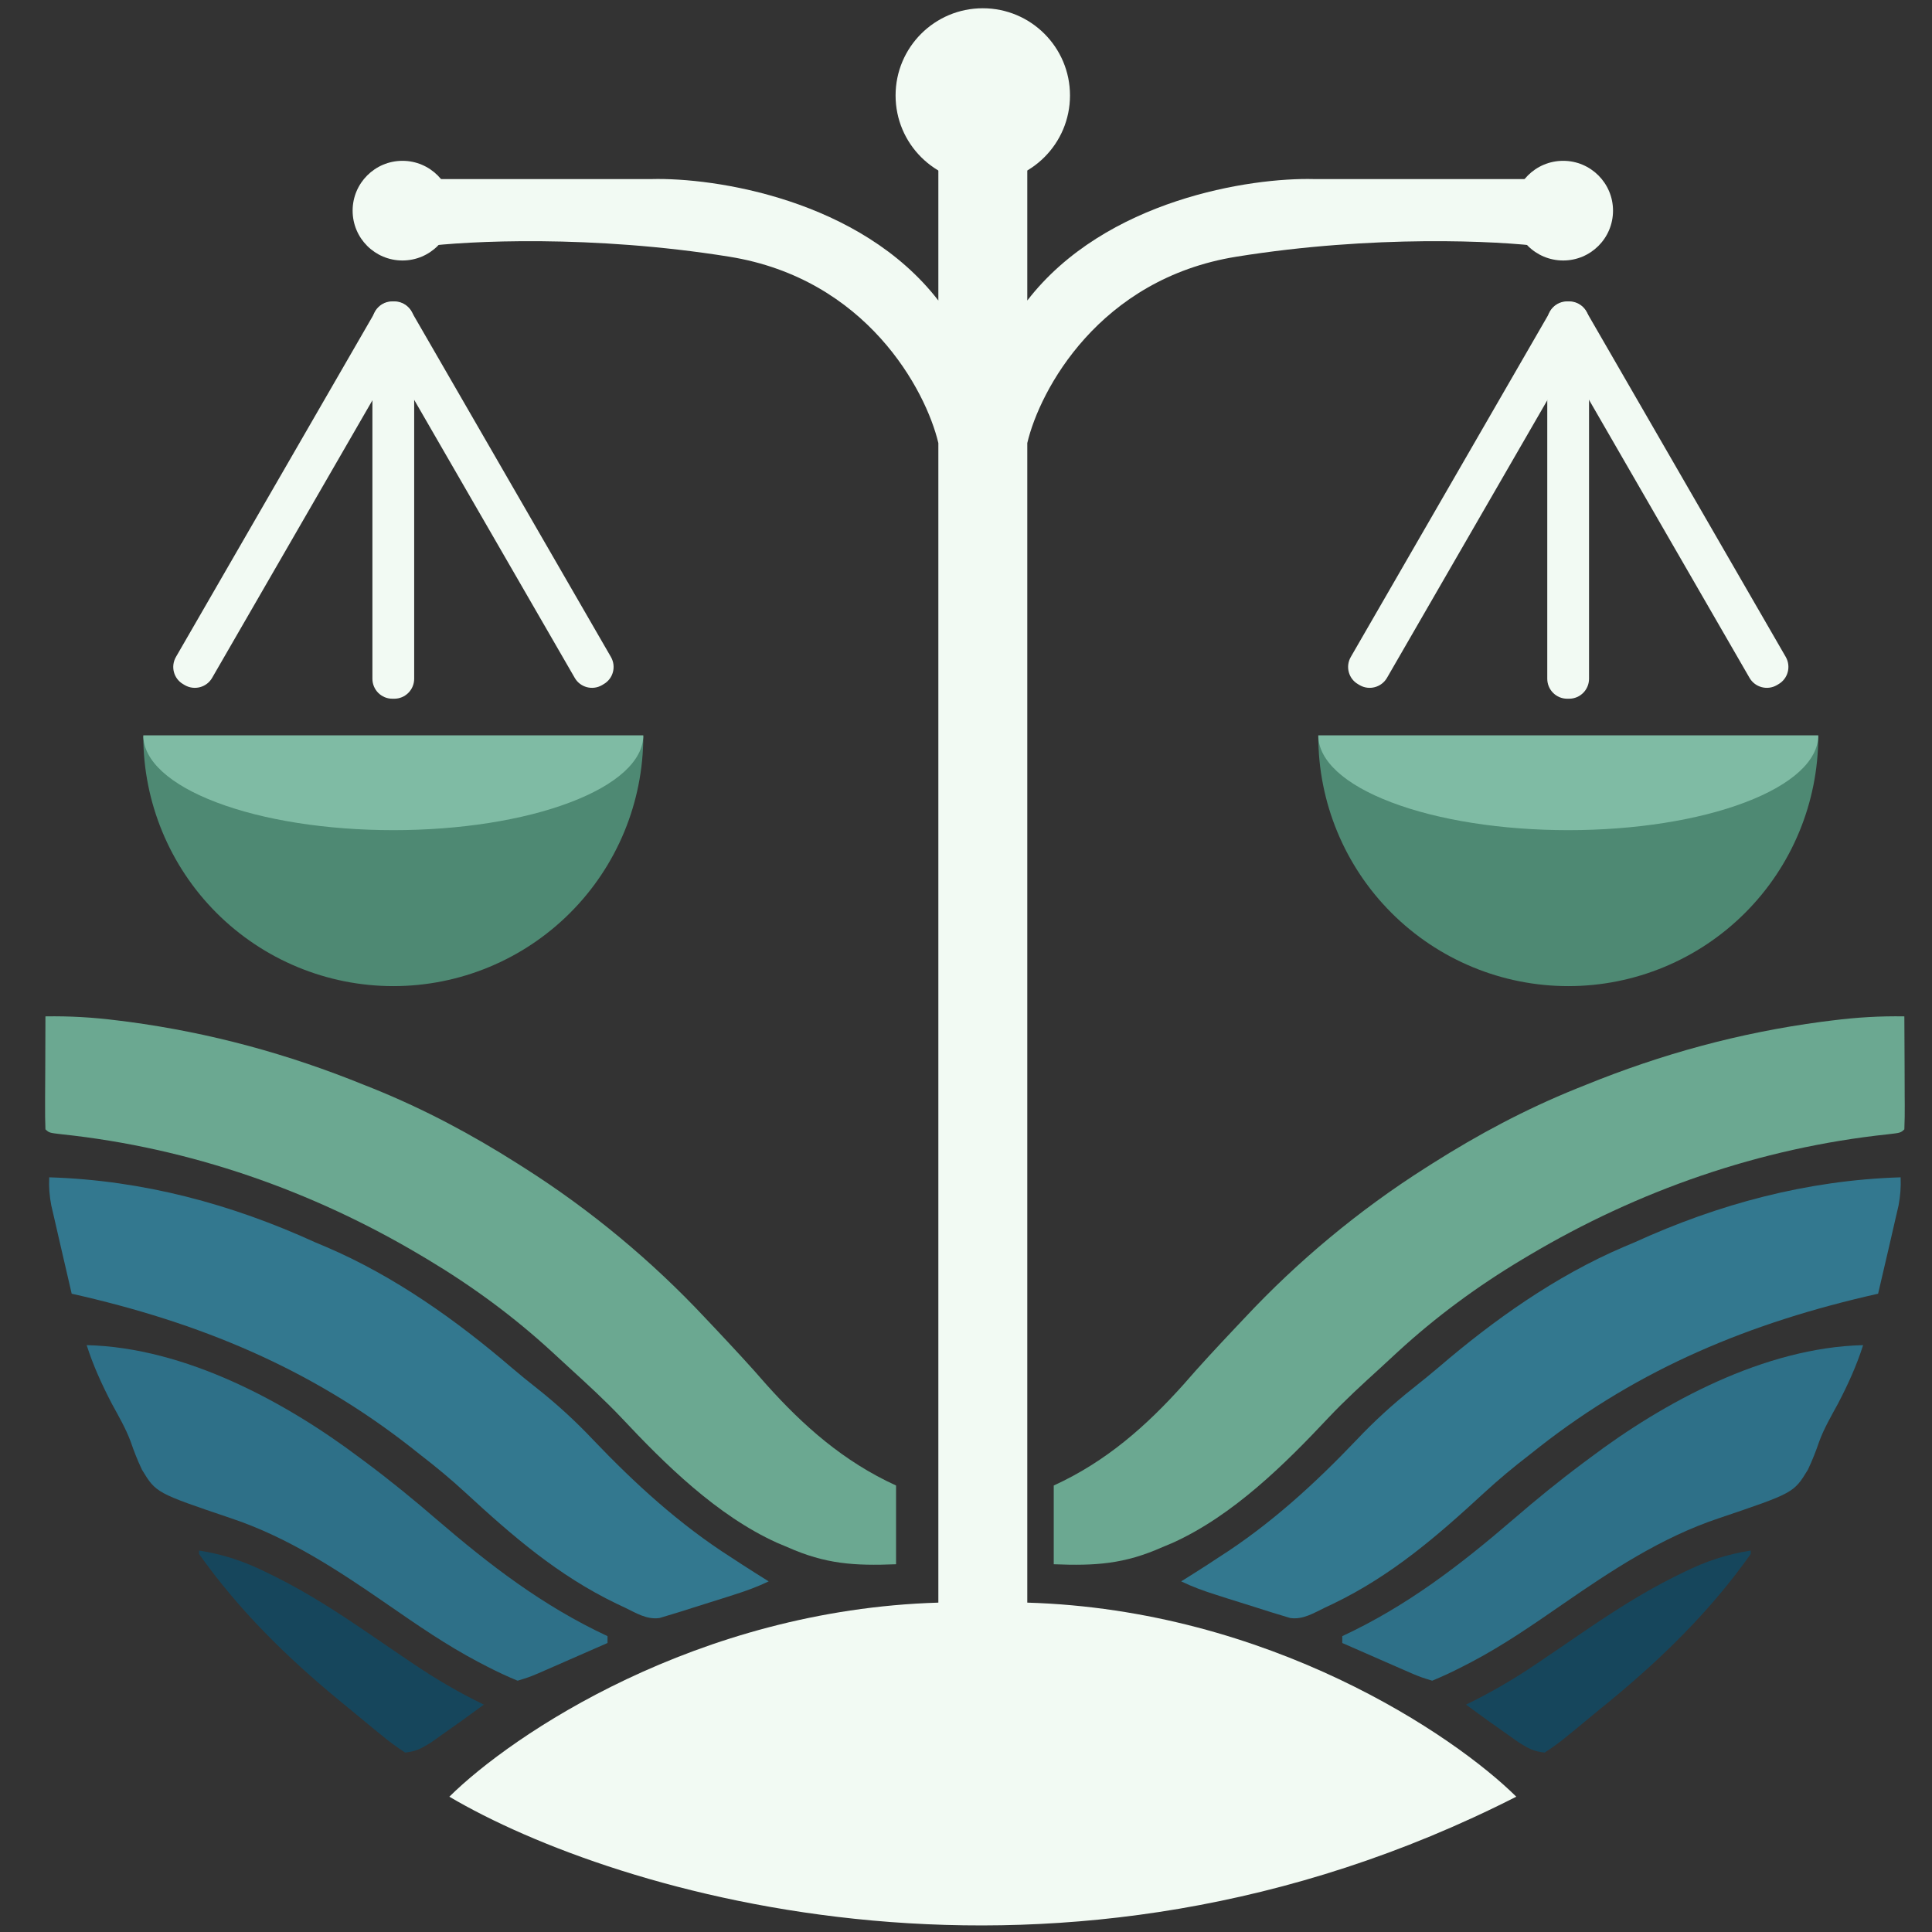
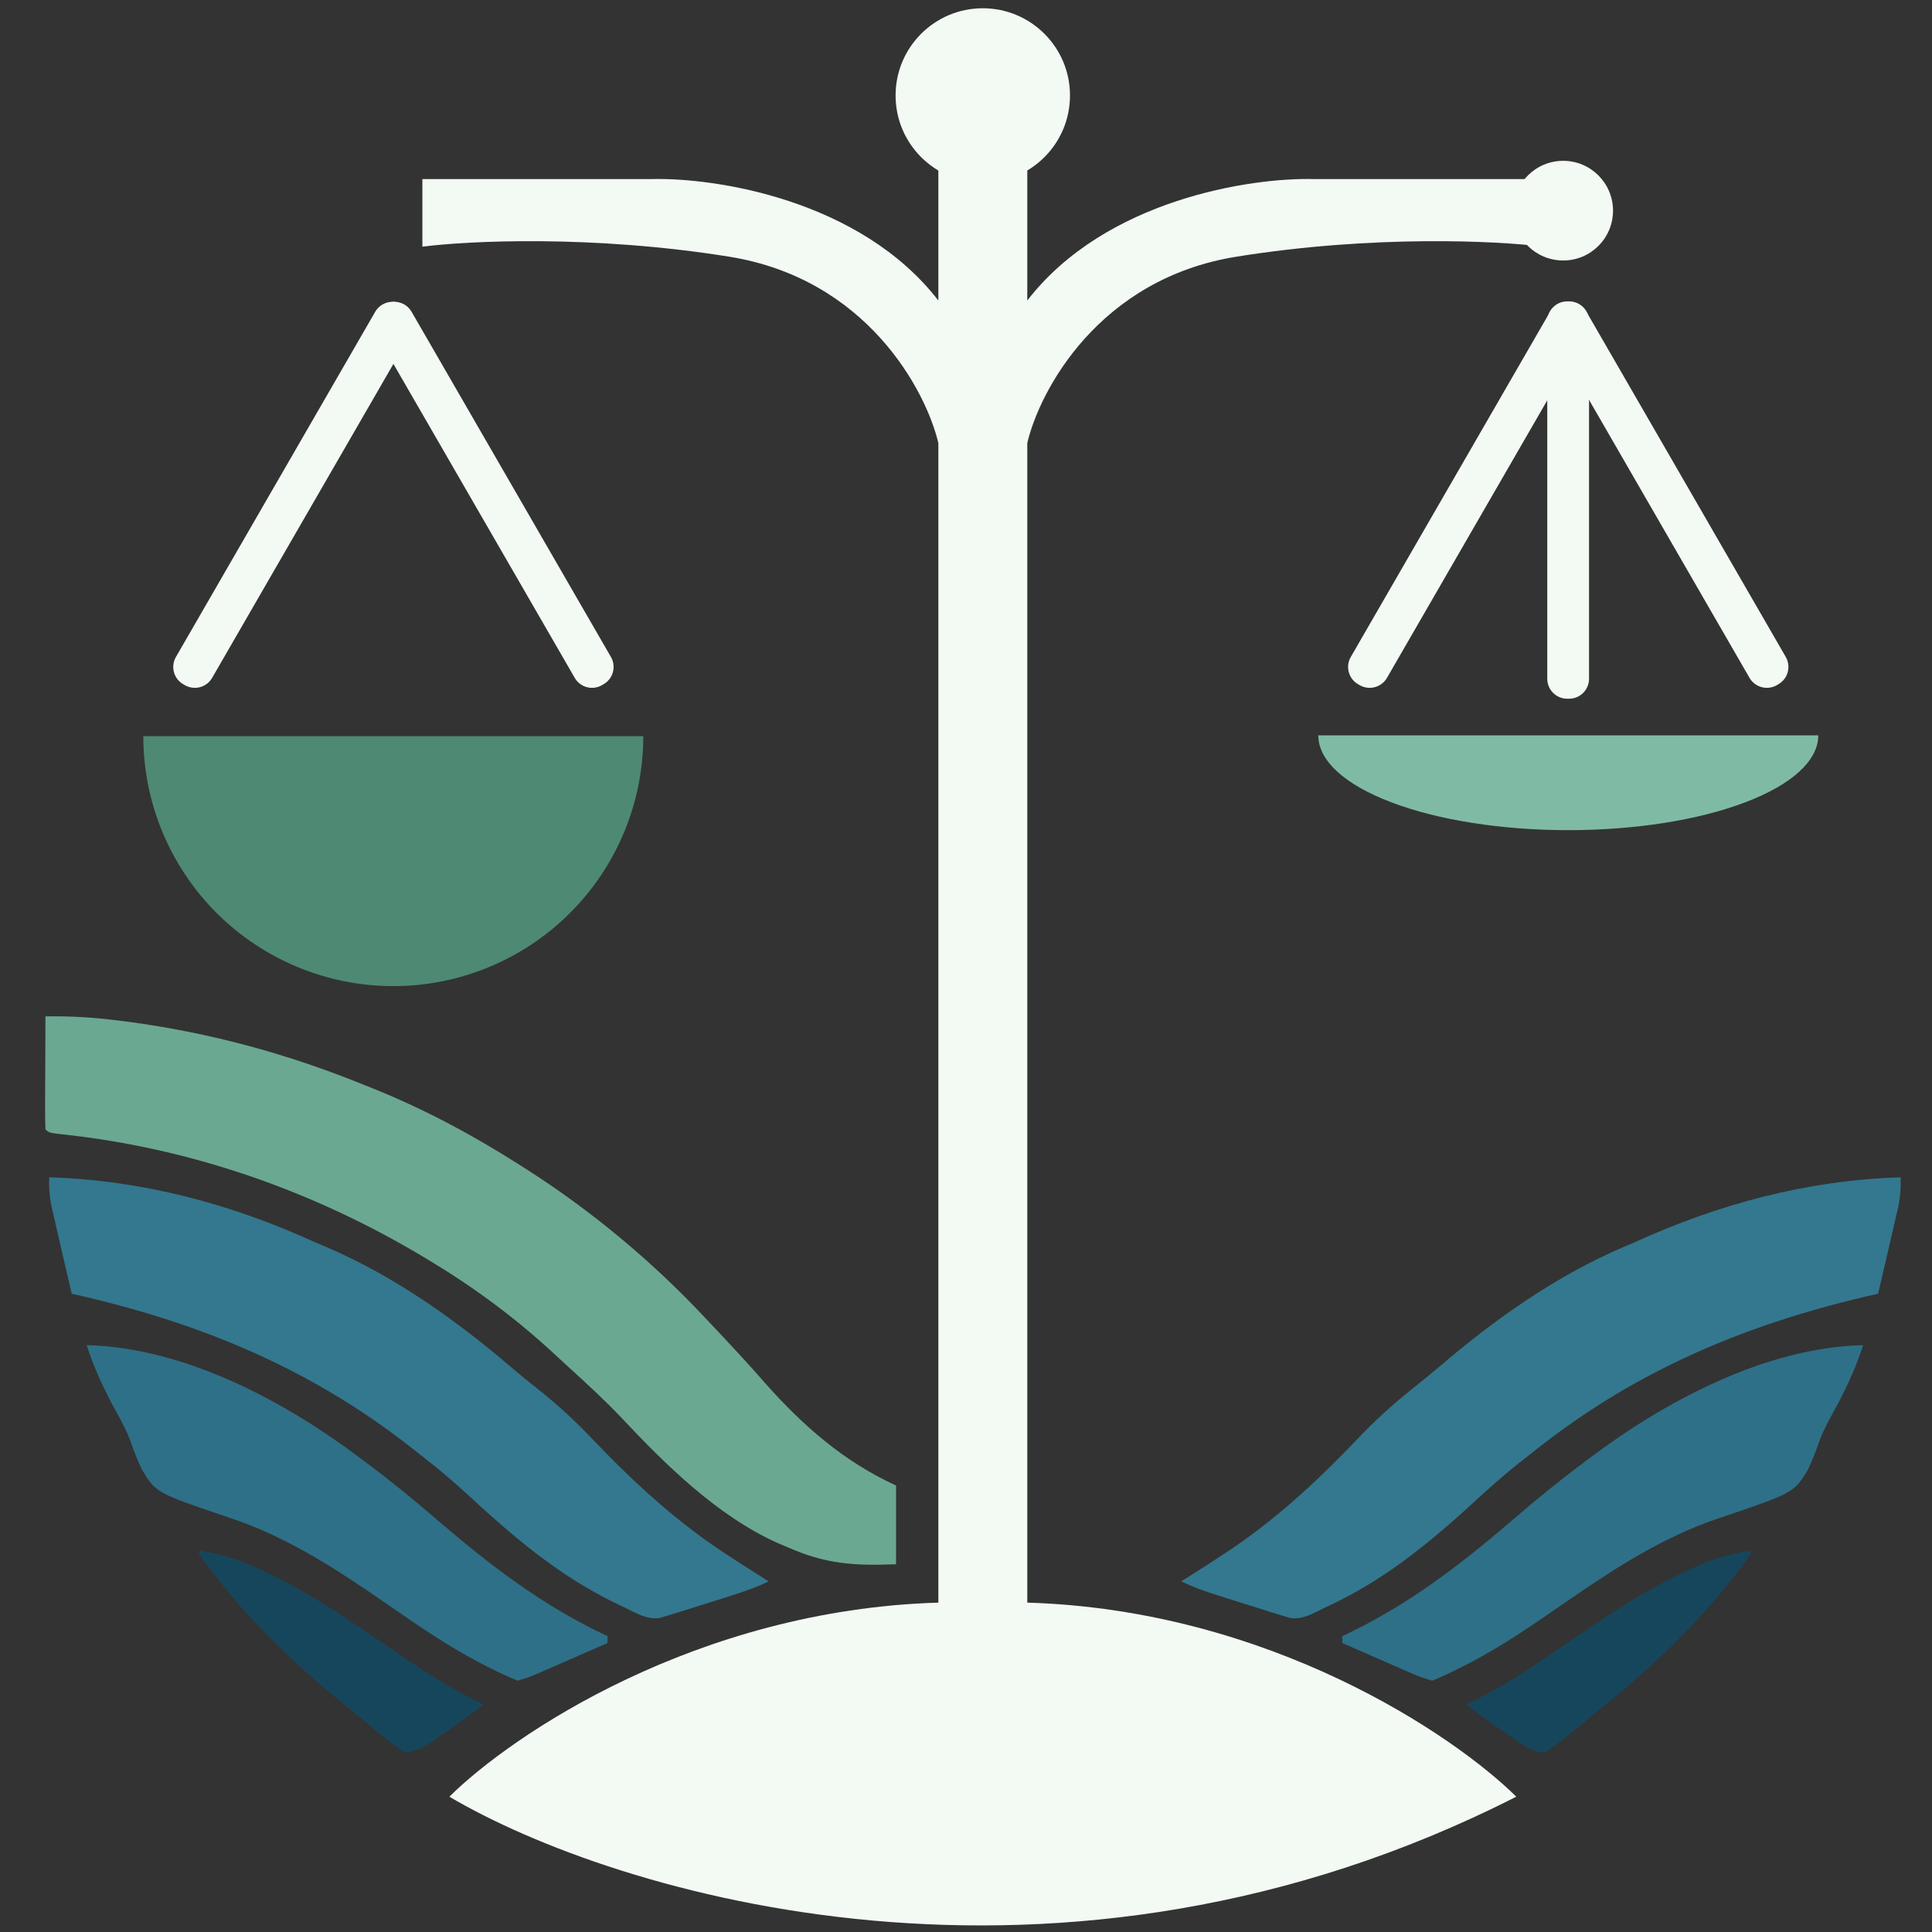
<svg xmlns="http://www.w3.org/2000/svg" width="29" height="29" viewBox="0 0 29 29" fill="none">
  <rect x="0" y="0" width="29" height="29" fill="#333333" stroke="none" />
  <path d="M14.085 6.65V24.056C10.456 24.164 7.68 26.043 6.745 26.969C9.216 28.427 15.879 30.469 22.76 26.969C21.825 26.043 19.049 24.164 15.42 24.056V6.65C15.607 5.855 16.498 4.184 18.559 3.853C20.619 3.522 22.488 3.615 23.165 3.703V2.688H19.724C18.779 2.663 16.593 2.992 15.42 4.511V1.769H14.085V4.511C12.911 2.992 10.726 2.663 9.78 2.688H6.34V3.703C7.016 3.615 8.885 3.522 10.946 3.853C13.006 4.184 13.897 5.855 14.085 6.65Z" fill="#F2FAF3" />
-   <path d="M6.789 3.162C6.789 3.576 6.454 3.91 6.041 3.91C5.628 3.91 5.293 3.576 5.293 3.162C5.293 2.749 5.628 2.414 6.041 2.414C6.454 2.414 6.789 2.749 6.789 3.162Z" fill="#F2FAF3" />
  <path d="M24.212 3.162C24.212 3.576 23.877 3.91 23.464 3.91C23.05 3.91 22.715 3.576 22.715 3.162C22.715 2.749 23.05 2.414 23.464 2.414C23.877 2.414 24.212 2.749 24.212 3.162Z" fill="#F2FAF3" />
  <path d="M16.061 1.433C16.061 2.156 15.475 2.742 14.752 2.742C14.029 2.742 13.443 2.156 13.443 1.433C13.443 0.71 14.029 0.124 14.752 0.124C15.475 0.124 16.061 0.71 16.061 1.433Z" fill="#F2FAF3" />
  <path d="M5.632 4.68C5.715 4.537 5.898 4.488 6.041 4.57L6.066 4.585C6.209 4.667 6.258 4.851 6.176 4.994L3.184 10.175C3.102 10.318 2.919 10.367 2.775 10.285L2.75 10.27C2.607 10.188 2.558 10.005 2.641 9.861L5.632 4.68Z" fill="#F2FAF3" />
  <path d="M6.178 4.68C6.096 4.537 5.913 4.488 5.77 4.57L5.744 4.585C5.601 4.667 5.552 4.851 5.635 4.994L8.627 10.175C8.709 10.318 8.892 10.367 9.035 10.285L9.06 10.27C9.204 10.188 9.253 10.005 9.17 9.861L6.178 4.68Z" fill="#F2FAF3" />
-   <path d="M5.59 4.824C5.59 4.658 5.724 4.524 5.889 4.524H5.918C6.083 4.524 6.217 4.658 6.217 4.824V10.188C6.217 10.354 6.083 10.488 5.918 10.488H5.889C5.724 10.488 5.59 10.354 5.59 10.188V4.824Z" fill="#F2FAF3" />
  <path d="M23.267 4.68C23.35 4.537 23.533 4.488 23.676 4.57L23.701 4.585C23.844 4.667 23.893 4.851 23.811 4.994L20.819 10.175C20.736 10.318 20.553 10.367 20.41 10.285L20.385 10.27C20.242 10.188 20.193 10.005 20.276 9.861L23.267 4.68Z" fill="#F2FAF3" />
  <path d="M23.813 4.68C23.73 4.537 23.547 4.488 23.404 4.57L23.379 4.585C23.236 4.667 23.187 4.851 23.27 4.994L26.261 10.175C26.344 10.318 26.527 10.367 26.67 10.285L26.695 10.27C26.838 10.188 26.887 10.005 26.805 9.861L23.813 4.68Z" fill="#F2FAF3" />
  <path d="M23.225 4.824C23.225 4.658 23.359 4.524 23.524 4.524H23.553C23.718 4.524 23.852 4.658 23.852 4.824V10.188C23.852 10.354 23.718 10.488 23.553 10.488H23.524C23.359 10.488 23.225 10.354 23.225 10.188V4.824Z" fill="#F2FAF3" />
-   <path d="M27.293 11.05C27.293 12.045 26.898 13 26.194 13.703C25.49 14.407 24.536 14.802 23.541 14.802C22.545 14.802 21.591 14.407 20.887 13.703C20.183 13 19.788 12.045 19.788 11.05L27.293 11.05Z" fill="#4E8973" />
  <path d="M27.293 11.038C27.293 11.416 26.898 11.778 26.194 12.044C25.49 12.312 24.536 12.461 23.541 12.461C22.545 12.461 21.591 12.312 20.887 12.044C20.183 11.778 19.788 11.416 19.788 11.038L27.293 11.038Z" fill="#7FBBA4" />
  <path d="M9.656 11.05C9.656 12.045 9.261 13 8.557 13.703C7.853 14.407 6.899 14.802 5.904 14.802C4.909 14.802 3.954 14.407 3.25 13.703C2.547 13 2.151 12.045 2.151 11.05L9.656 11.05Z" fill="#4E8973" />
-   <path d="M9.656 11.038C9.656 11.416 9.261 11.778 8.557 12.044C7.853 12.312 6.899 12.461 5.904 12.461C4.909 12.461 3.954 12.312 3.25 12.044C2.547 11.778 2.151 11.416 2.151 11.038L9.656 11.038Z" fill="#7FBBA4" />
-   <path d="M28.585 15.256C28.218 15.25 27.869 15.271 27.506 15.317C27.426 15.327 27.426 15.327 27.345 15.337C26.105 15.503 24.947 15.82 23.804 16.284C23.756 16.303 23.708 16.323 23.659 16.342C22.889 16.654 22.19 17.028 21.498 17.466C21.466 17.487 21.433 17.507 21.399 17.529C20.398 18.164 19.477 18.933 18.686 19.779C18.634 19.835 18.581 19.89 18.529 19.945C18.269 20.221 18.012 20.496 17.765 20.782C17.21 21.401 16.607 21.937 15.817 22.298C15.817 22.688 15.817 23.078 15.817 23.48C16.443 23.505 16.876 23.478 17.448 23.223C17.5 23.201 17.552 23.18 17.606 23.157C18.51 22.747 19.29 21.974 19.939 21.282C20.186 21.02 20.453 20.776 20.721 20.532C20.808 20.451 20.896 20.37 20.983 20.29C21.555 19.765 22.17 19.311 22.848 18.905C22.884 18.884 22.921 18.862 22.959 18.839C24.583 17.875 26.41 17.23 28.34 17.026C28.529 17.004 28.529 17.004 28.585 16.952C28.59 16.826 28.592 16.702 28.591 16.576C28.59 16.539 28.59 16.501 28.59 16.462C28.59 16.342 28.589 16.221 28.589 16.101C28.588 16.019 28.588 15.938 28.588 15.856C28.587 15.656 28.586 15.456 28.585 15.256Z" fill="#6BA891" />
  <path d="M28.529 17.672C27.12 17.715 25.79 18.075 24.535 18.648C24.481 18.671 24.426 18.694 24.369 18.718C23.347 19.155 22.414 19.82 21.595 20.523C21.466 20.632 21.336 20.738 21.203 20.843C20.903 21.081 20.625 21.336 20.365 21.611C19.745 22.262 19.069 22.883 18.292 23.377C18.236 23.414 18.18 23.45 18.123 23.488C17.992 23.572 17.862 23.655 17.73 23.737C17.9 23.819 18.07 23.881 18.252 23.938C18.308 23.956 18.365 23.974 18.423 23.993C18.482 24.011 18.541 24.03 18.602 24.049C18.66 24.067 18.719 24.086 18.78 24.105C19.104 24.208 19.104 24.208 19.248 24.251C19.307 24.269 19.307 24.269 19.367 24.287C19.56 24.315 19.725 24.209 19.892 24.129C19.932 24.11 19.971 24.091 20.013 24.072C20.896 23.646 21.579 23.051 22.276 22.409C22.496 22.207 22.722 22.018 22.961 21.835C23.008 21.798 23.056 21.76 23.105 21.721C24.615 20.539 26.27 19.85 28.191 19.419C28.24 19.212 28.288 19.004 28.336 18.797C28.352 18.726 28.368 18.656 28.385 18.585C28.408 18.483 28.432 18.382 28.455 18.28C28.469 18.219 28.483 18.158 28.498 18.095C28.525 17.949 28.535 17.819 28.529 17.672Z" fill="#33788F" />
  <path d="M27.966 20.191C26.485 20.226 24.971 21.049 23.861 21.887C23.831 21.909 23.802 21.93 23.772 21.953C23.406 22.226 23.055 22.512 22.711 22.809C21.919 23.49 21.124 24.104 20.148 24.559C20.148 24.593 20.148 24.627 20.148 24.662C20.342 24.747 20.535 24.832 20.728 24.916C20.783 24.94 20.838 24.964 20.895 24.989C20.974 25.024 20.974 25.024 21.055 25.059C21.128 25.091 21.128 25.091 21.202 25.123C21.33 25.176 21.33 25.176 21.498 25.228C21.655 25.163 21.799 25.096 21.948 25.019C21.993 24.996 22.038 24.973 22.084 24.949C22.567 24.695 23.006 24.391 23.45 24.084C24.185 23.577 24.931 23.08 25.801 22.789C26.925 22.409 26.925 22.409 27.137 22.061C27.203 21.922 27.258 21.782 27.307 21.638C27.38 21.439 27.488 21.255 27.59 21.067C27.74 20.78 27.869 20.496 27.966 20.191Z" fill="#2E7088" />
  <path d="M26.279 23.274C25.907 23.333 25.599 23.438 25.267 23.602C25.221 23.625 25.174 23.647 25.127 23.671C24.639 23.915 24.193 24.205 23.748 24.508C23.704 24.538 23.659 24.569 23.613 24.6C23.568 24.631 23.522 24.662 23.475 24.695C23.382 24.758 23.289 24.821 23.196 24.884C23.151 24.914 23.107 24.945 23.061 24.976C22.722 25.205 22.377 25.407 22.005 25.587C22.21 25.739 22.417 25.888 22.627 26.034C22.684 26.075 22.742 26.115 22.801 26.157C22.944 26.246 23.018 26.288 23.186 26.307C23.319 26.221 23.432 26.137 23.551 26.037C23.586 26.009 23.621 25.981 23.656 25.952C23.763 25.865 23.868 25.778 23.973 25.69C24.033 25.641 24.093 25.592 24.153 25.543C24.966 24.875 25.685 24.166 26.279 23.326C26.279 23.309 26.279 23.292 26.279 23.274Z" fill="#16465C" />
  <path d="M0.682 15.256C1.049 15.25 1.399 15.271 1.762 15.317C1.841 15.327 1.841 15.327 1.923 15.337C3.163 15.503 4.32 15.82 5.463 16.284C5.511 16.303 5.559 16.323 5.609 16.342C6.379 16.654 7.078 17.028 7.769 17.466C7.802 17.487 7.835 17.507 7.868 17.529C8.869 18.164 9.79 18.933 10.582 19.779C10.634 19.835 10.686 19.89 10.739 19.945C10.998 20.221 11.256 20.496 11.503 20.782C12.057 21.401 12.661 21.937 13.45 22.298C13.45 22.688 13.45 23.078 13.45 23.48C12.824 23.505 12.392 23.478 11.819 23.223C11.767 23.201 11.715 23.18 11.662 23.157C10.758 22.747 9.978 21.974 9.329 21.282C9.081 21.02 8.814 20.776 8.547 20.532C8.459 20.451 8.372 20.37 8.284 20.29C7.713 19.765 7.097 19.311 6.42 18.905C6.383 18.884 6.347 18.862 6.309 18.839C4.685 17.875 2.858 17.23 0.927 17.026C0.739 17.004 0.739 17.004 0.682 16.952C0.677 16.826 0.676 16.702 0.677 16.576C0.677 16.539 0.677 16.501 0.677 16.462C0.678 16.342 0.678 16.221 0.679 16.101C0.679 16.019 0.679 15.938 0.68 15.856C0.68 15.656 0.681 15.456 0.682 15.256Z" fill="#6BA891" />
  <path d="M0.739 17.672C2.147 17.715 3.477 18.075 4.732 18.648C4.787 18.671 4.842 18.694 4.898 18.718C5.921 19.155 6.853 19.82 7.673 20.523C7.801 20.632 7.931 20.738 8.065 20.843C8.365 21.081 8.643 21.336 8.902 21.611C9.523 22.262 10.199 22.883 10.975 23.377C11.031 23.414 11.087 23.45 11.145 23.488C11.275 23.572 11.406 23.655 11.538 23.737C11.368 23.819 11.197 23.881 11.016 23.938C10.959 23.956 10.902 23.974 10.844 23.993C10.785 24.011 10.727 24.03 10.666 24.049C10.607 24.067 10.548 24.086 10.488 24.105C10.164 24.208 10.164 24.208 10.019 24.251C9.96 24.269 9.96 24.269 9.9 24.287C9.707 24.315 9.543 24.209 9.376 24.129C9.336 24.11 9.296 24.091 9.255 24.072C8.371 23.646 7.688 23.051 6.991 22.409C6.772 22.207 6.545 22.018 6.307 21.835C6.26 21.798 6.212 21.76 6.163 21.721C4.653 20.539 2.998 19.85 1.076 19.419C1.028 19.212 0.98 19.004 0.932 18.797C0.916 18.726 0.899 18.656 0.883 18.585C0.859 18.483 0.836 18.382 0.813 18.28C0.798 18.219 0.784 18.158 0.77 18.095C0.742 17.949 0.732 17.819 0.739 17.672Z" fill="#33788F" />
  <path d="M1.301 20.191C2.783 20.226 4.296 21.049 5.407 21.887C5.436 21.909 5.465 21.93 5.496 21.953C5.862 22.226 6.212 22.512 6.556 22.809C7.349 23.49 8.144 24.104 9.119 24.559C9.119 24.593 9.119 24.627 9.119 24.662C8.926 24.747 8.733 24.832 8.539 24.916C8.484 24.94 8.429 24.964 8.373 24.989C8.294 25.024 8.294 25.024 8.213 25.059C8.14 25.091 8.14 25.091 8.066 25.123C7.938 25.176 7.938 25.176 7.769 25.228C7.613 25.163 7.468 25.096 7.319 25.019C7.275 24.996 7.23 24.973 7.184 24.949C6.701 24.695 6.262 24.391 5.818 24.084C5.083 23.577 4.337 23.08 3.466 22.789C2.342 22.409 2.342 22.409 2.131 22.061C2.065 21.922 2.01 21.782 1.961 21.638C1.887 21.439 1.779 21.255 1.677 21.067C1.528 20.78 1.398 20.496 1.301 20.191Z" fill="#2E7088" />
  <path d="M2.988 23.274C3.361 23.333 3.669 23.438 4.001 23.602C4.047 23.625 4.093 23.647 4.141 23.671C4.628 23.915 5.075 24.205 5.519 24.508C5.564 24.538 5.608 24.569 5.654 24.6C5.7 24.631 5.746 24.662 5.793 24.695C5.886 24.758 5.979 24.821 6.071 24.884C6.116 24.914 6.161 24.945 6.207 24.976C6.546 25.205 6.891 25.407 7.263 25.587C7.058 25.739 6.85 25.888 6.641 26.034C6.583 26.075 6.526 26.115 6.467 26.157C6.323 26.246 6.249 26.288 6.082 26.307C5.949 26.221 5.836 26.137 5.716 26.037C5.682 26.009 5.647 25.981 5.611 25.952C5.505 25.865 5.4 25.778 5.294 25.69C5.235 25.641 5.175 25.592 5.115 25.543C4.302 24.875 3.583 24.166 2.988 23.326C2.988 23.309 2.988 23.292 2.988 23.274Z" fill="#16465C" />
</svg>